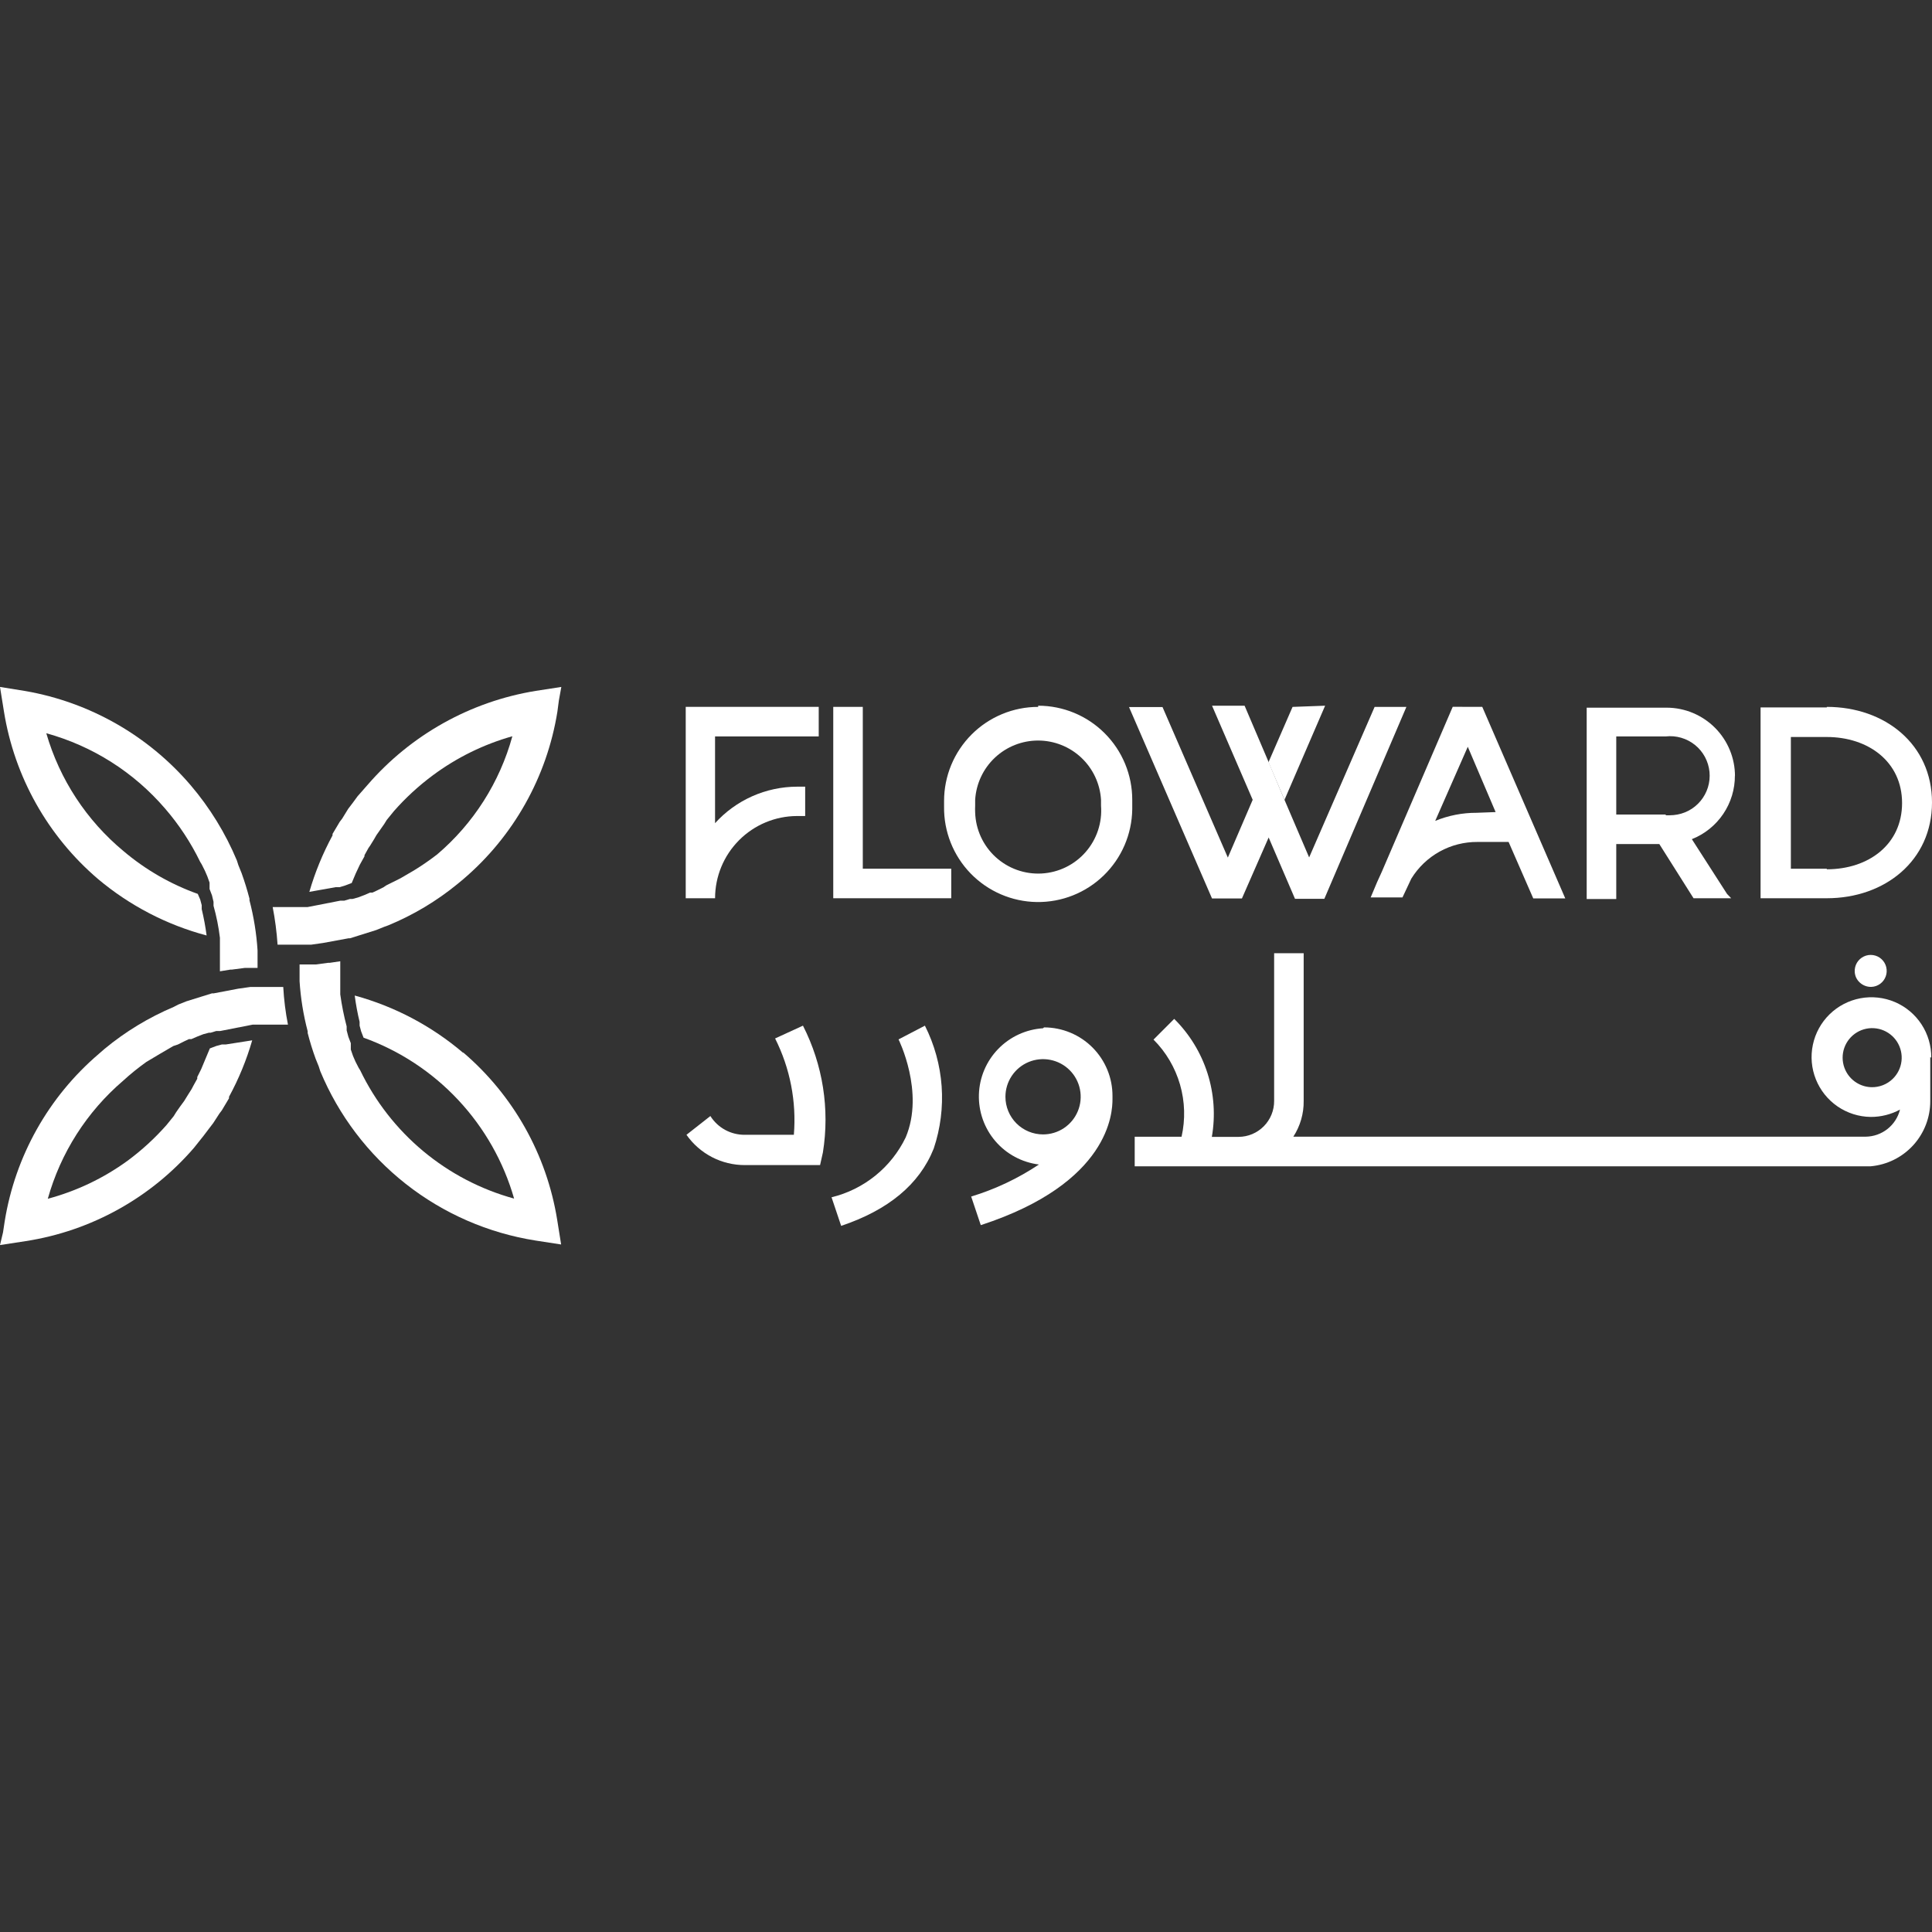
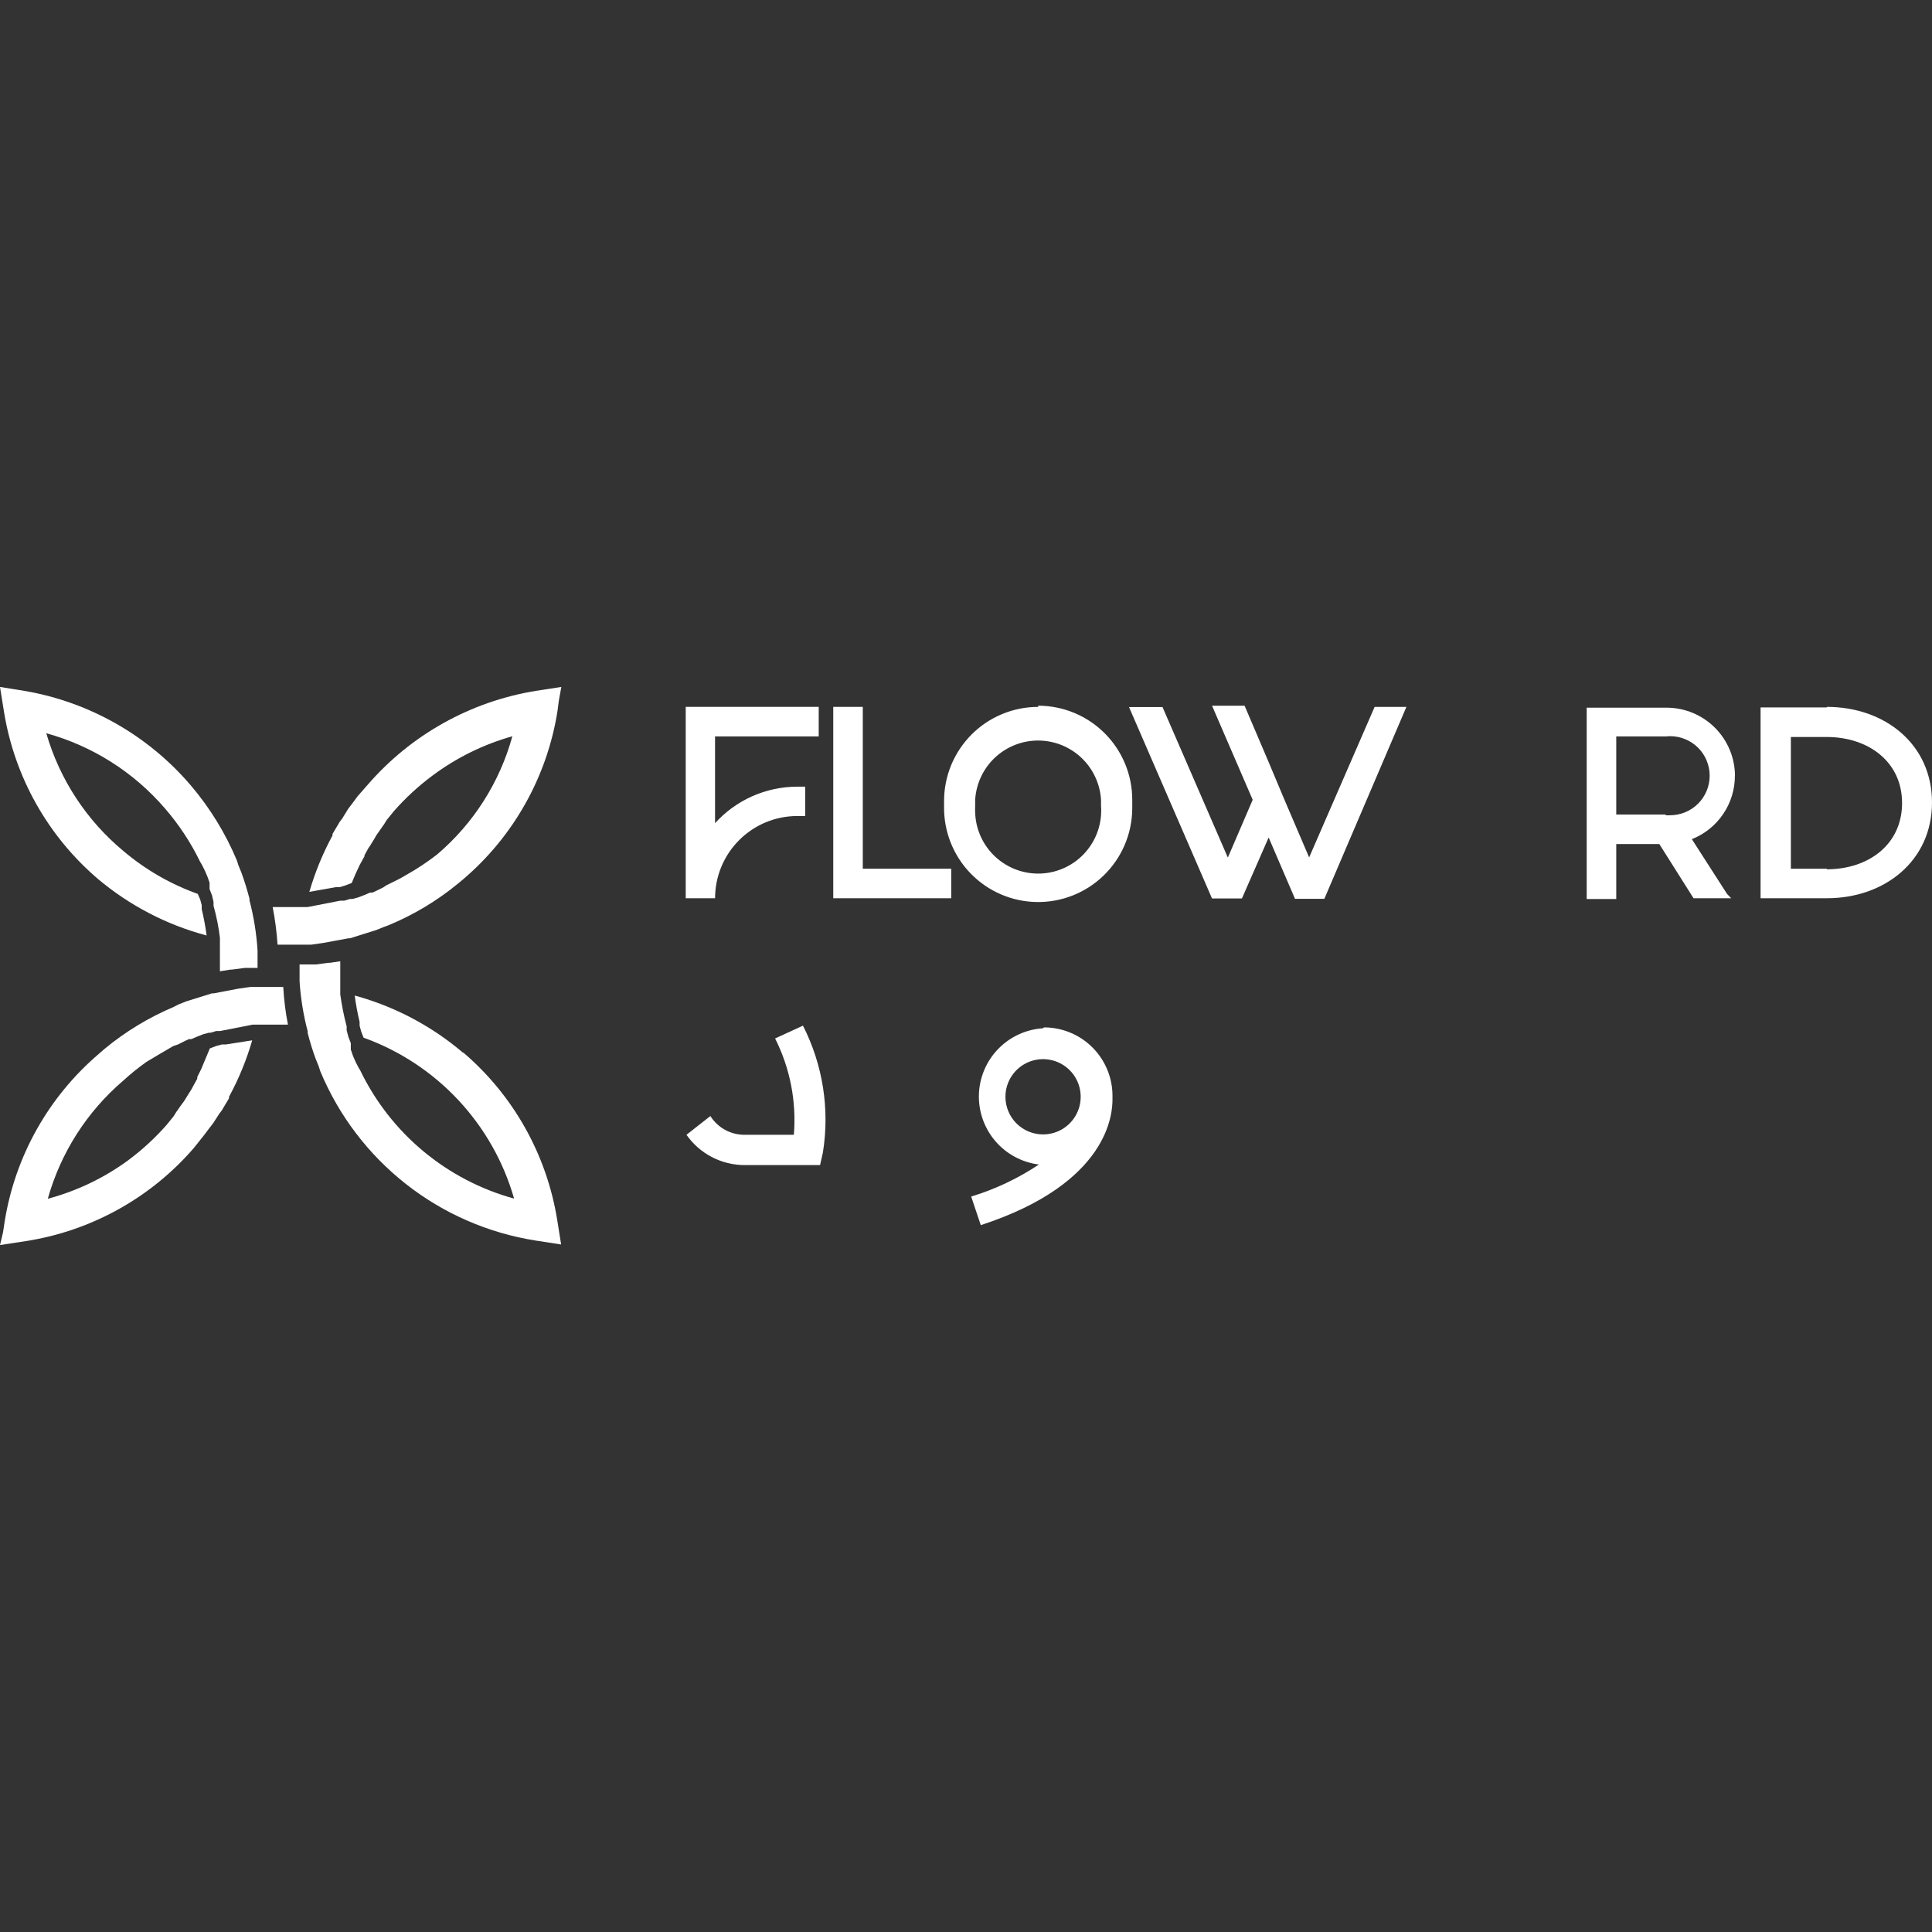
<svg xmlns="http://www.w3.org/2000/svg" width="100" height="100" viewBox="0 0 100 100" fill="none">
  <rect x="0" y="0" width="100" height="100" fill="#333333" stroke="none" />
  <path d="M27.73 35.76C24.346 36.312 21.264 38.035 19.022 40.63V40.63L18.508 41.215L18.265 41.546L18.021 41.867L17.71 42.373L17.583 42.539L17.212 43.163V43.24C16.709 44.169 16.306 45.148 16.012 46.163L17.376 45.919H17.581L17.872 45.831L18.204 45.705L18.409 45.218L18.623 44.761L18.866 44.322V44.265L19.071 43.895L19.158 43.769L19.363 43.437L19.48 43.233L19.684 42.941L19.889 42.649L20.015 42.444L20.386 41.987C20.99 41.3 21.665 40.678 22.4 40.133V40.133C23.638 39.213 25.035 38.526 26.52 38.108C25.866 40.491 24.51 42.622 22.628 44.224V44.224C22.243 44.521 21.843 44.797 21.428 45.052V45.052L20.727 45.461L19.985 45.831L19.858 45.919L19.527 46.085L19.283 46.199H19.157L18.864 46.326L18.533 46.452L18.241 46.531H18.114L17.822 46.618H17.617L15.922 46.949H14.114C14.239 47.593 14.323 48.243 14.367 48.897H16.101L16.715 48.809L18.039 48.566H18.114L19.478 48.137L19.887 47.972L20.101 47.894C21.395 47.36 22.602 46.638 23.685 45.751L23.978 45.508C26.58 43.29 28.307 40.217 28.85 36.841L28.927 36.257L29.054 35.556L27.73 35.76Z" fill="white" />
  <path d="M1.325 64.241C3.017 63.98 4.65 63.419 6.146 62.584C7.621 61.763 8.94 60.688 10.042 59.409V59.409L10.539 58.785L10.782 58.464L11.035 58.133L11.357 57.636L11.483 57.47L11.854 56.847V56.769C12.359 55.842 12.761 54.862 13.054 53.847L11.69 54.061H11.486L11.194 54.14L10.862 54.266L10.658 54.753L10.414 55.337L10.21 55.746V55.834L10.005 56.204L9.918 56.37L9.711 56.698L9.535 56.984L9.321 57.276L9.117 57.568L8.99 57.773L8.62 58.23C8.015 58.916 7.339 59.536 6.603 60.08V60.08C5.359 60.984 3.959 61.651 2.474 62.048C3.139 59.671 4.495 57.546 6.37 55.941V55.941C6.75 55.593 7.151 55.269 7.57 54.969V54.969L8.271 54.551L8.972 54.142L9.206 54.064L9.537 53.898L9.781 53.784H9.907L10.199 53.657L10.521 53.531L10.813 53.453H10.901L11.193 53.365H11.398L13.082 53.034H14.904C14.778 52.392 14.697 51.741 14.661 51.086H12.954L12.331 51.174L11.055 51.417H10.967L9.653 51.826L9.235 51.992L8.991 52.118C7.696 52.665 6.488 53.398 5.406 54.295L5.114 54.549C2.513 56.769 0.786 59.841 0.243 63.217L0.156 63.789L0 64.444L1.325 64.241Z" fill="white" />
  <path d="M5.074 45.498C6.71 46.873 8.629 47.871 10.694 48.42C10.634 47.962 10.55 47.507 10.441 47.057V46.852L10.363 46.56L10.237 46.268C8.835 45.768 7.536 45.019 6.4 44.059C4.483 42.471 3.088 40.343 2.396 37.952C4.786 38.611 6.926 39.967 8.542 41.848C9.267 42.686 9.88 43.616 10.363 44.614L10.441 44.74L10.607 45.072L10.733 45.364L10.847 45.685V46.016L10.974 46.348L11.052 46.678V46.883C11.205 47.426 11.316 47.98 11.383 48.54V50.274L11.929 50.186H12.006L12.669 50.099H13.331V49.192C13.275 48.317 13.135 47.449 12.913 46.601V46.513C12.795 46.065 12.669 45.647 12.503 45.188L12.338 44.78L12.26 44.536C11.669 43.121 10.861 41.808 9.866 40.641C7.671 38.075 4.651 36.353 1.325 35.77L0 35.556L0.205 36.832C0.748 40.207 2.474 43.279 5.074 45.498" fill="white" />
  <path d="M23.98 54.5C22.348 53.108 20.429 52.093 18.36 51.529C18.42 51.987 18.504 52.442 18.613 52.892V53.087L18.691 53.379L18.818 53.71C20.684 54.381 22.363 55.486 23.718 56.935C25.073 58.383 26.064 60.132 26.61 62.039C24.884 61.566 23.28 60.728 21.905 59.582C20.531 58.436 19.418 57.008 18.642 55.396L18.564 55.27L18.399 54.948L18.272 54.656L18.158 54.325V53.994L18.031 53.662L17.943 53.331V53.127C17.799 52.582 17.689 52.028 17.612 51.47V49.755L17.076 49.834H16.998L16.336 49.921H15.506V50.788C15.562 51.663 15.702 52.531 15.925 53.379V53.467C16.039 53.915 16.175 54.356 16.334 54.791L16.499 55.2L16.577 55.444C17.53 57.736 19.055 59.745 21.005 61.28C22.956 62.815 25.268 63.823 27.72 64.21L29.044 64.414L28.84 63.138C28.297 59.763 26.571 56.69 23.97 54.47" fill="white" />
  <path d="M94.555 44.964H92.695V38.147H94.555C96.698 38.147 98.451 39.423 98.451 41.566C98.451 43.708 96.718 44.994 94.555 44.994V44.964ZM94.555 36.617H91.127V46.493H94.555C97.565 46.493 100 44.545 100 41.536C100 38.527 97.565 36.588 94.555 36.588" fill="white" />
  <path d="M35.493 46.493H37.012C37.012 45.367 37.459 44.286 38.255 43.488C39.05 42.69 40.13 42.24 41.257 42.237H41.676V40.718H41.257C40.457 40.72 39.666 40.889 38.934 41.214C38.203 41.54 37.548 42.014 37.011 42.608V38.117H42.377V36.588H35.493V46.493Z" fill="white" />
  <path d="M44.658 36.588H43.129V46.493H49.236V44.964H44.658V36.588Z" fill="white" />
  <path d="M56.989 41.702C57.022 42.135 56.969 42.571 56.832 42.983C56.695 43.396 56.476 43.777 56.19 44.104C55.904 44.431 55.555 44.697 55.164 44.888C54.773 45.078 54.348 45.188 53.914 45.212C53.48 45.236 53.045 45.172 52.636 45.026C52.227 44.879 51.851 44.653 51.531 44.359C51.21 44.065 50.952 43.71 50.77 43.315C50.589 42.92 50.488 42.493 50.474 42.058C50.468 41.939 50.468 41.82 50.474 41.702V41.702V41.4C50.524 40.569 50.888 39.789 51.494 39.218C52.099 38.648 52.9 38.33 53.731 38.33C54.563 38.33 55.364 38.648 55.969 39.218C56.575 39.789 56.939 40.569 56.989 41.4V41.702ZM53.736 36.589C53.096 36.588 52.463 36.714 51.872 36.959C51.281 37.204 50.744 37.562 50.292 38.015C49.84 38.467 49.481 39.004 49.236 39.594C48.991 40.185 48.865 40.819 48.865 41.458V41.751C48.847 43.042 49.343 44.288 50.243 45.214C51.144 46.14 52.376 46.671 53.667 46.689C54.959 46.707 56.205 46.211 57.131 45.31C58.057 44.41 58.587 43.178 58.605 41.887V41.4C58.606 40.76 58.48 40.127 58.235 39.535C57.991 38.944 57.632 38.407 57.18 37.955C56.728 37.502 56.191 37.143 55.6 36.898C55.009 36.653 54.375 36.527 53.736 36.527V36.527" fill="white" />
-   <path d="M66.903 36.589L65.657 39.452L66.485 41.4L68.588 36.527L66.903 36.589Z" fill="white" />
  <path d="M71.15 36.589L67.761 44.38L66.485 41.4L65.667 39.452L64.42 36.527H62.735L64.839 41.398L63.553 44.388L60.172 36.598H58.438L62.733 46.503H64.282L65.665 43.348L67.029 46.523H68.548L72.795 36.589H71.15Z" fill="white" />
-   <path d="M76.429 42.07C75.694 42.067 74.966 42.21 74.286 42.489L75.972 38.653L77.413 42.033L76.429 42.07ZM75.193 36.584L71.521 45.126L71.277 45.662L70.946 46.45H72.592L73.049 45.479C73.409 44.894 73.913 44.411 74.514 44.078C75.115 43.745 75.791 43.574 76.478 43.579H78.085L79.361 46.501H81.018L76.722 36.588L75.193 36.584Z" fill="white" />
  <path d="M86.218 42.159H83.657V38.117H86.218C86.488 38.087 86.76 38.111 87.02 38.187C87.281 38.263 87.523 38.39 87.734 38.56C87.945 38.731 88.119 38.941 88.248 39.18C88.376 39.419 88.456 39.681 88.483 39.95C88.509 40.22 88.482 40.492 88.402 40.752C88.322 41.011 88.192 41.251 88.019 41.459C87.845 41.668 87.632 41.84 87.392 41.965C87.151 42.09 86.888 42.166 86.618 42.189C86.551 42.195 86.482 42.199 86.414 42.199H86.219L86.218 42.159ZM89.802 40.184C89.804 39.719 89.714 39.257 89.537 38.827C89.36 38.396 89.1 38.004 88.772 37.674C88.443 37.344 88.053 37.082 87.623 36.902C87.193 36.723 86.733 36.63 86.267 36.629H82.127V46.533H83.657V43.688H85.886L87.657 46.493H89.605L89.391 46.269L87.57 43.435C88.231 43.174 88.797 42.718 89.195 42.129C89.593 41.54 89.803 40.844 89.798 40.133" fill="white" />
  <path d="M42.593 59.653C42.953 57.41 42.592 55.111 41.561 53.088L40.119 53.75C40.895 55.292 41.231 57.017 41.09 58.737H38.551C38.196 58.74 37.845 58.653 37.533 58.483C37.221 58.313 36.958 58.066 36.769 57.766L35.532 58.737C35.871 59.222 36.324 59.618 36.849 59.891C37.375 60.164 37.959 60.306 38.551 60.305H42.447L42.593 59.653Z" fill="white" />
-   <path d="M46.508 53.799C46.508 53.799 47.872 56.526 46.878 58.873C46.507 59.641 45.97 60.317 45.307 60.852C44.643 61.388 43.869 61.77 43.041 61.971L43.538 63.451C45.972 62.633 47.589 61.309 48.33 59.448C48.678 58.41 48.817 57.314 48.739 56.222C48.66 55.13 48.366 54.065 47.873 53.088L46.508 53.799Z" fill="white" />
  <path d="M52.041 56.769C52.041 56.384 52.155 56.007 52.369 55.687C52.583 55.367 52.887 55.117 53.243 54.969C53.599 54.822 53.991 54.783 54.369 54.859C54.746 54.934 55.094 55.119 55.366 55.392C55.639 55.664 55.824 56.011 55.899 56.389C55.974 56.767 55.936 57.159 55.788 57.515C55.641 57.871 55.391 58.175 55.071 58.389C54.751 58.603 54.374 58.717 53.989 58.717C53.472 58.717 52.977 58.512 52.611 58.147C52.246 57.781 52.041 57.286 52.041 56.769V56.769ZM53.989 53.223C53.108 53.279 52.279 53.66 51.665 54.295C51.05 54.929 50.695 55.769 50.668 56.652C50.642 57.534 50.945 58.395 51.52 59.065C52.094 59.735 52.898 60.167 53.774 60.275C52.693 60.996 51.512 61.555 50.268 61.933L50.765 63.413C57.456 61.231 57.582 57.569 57.582 56.898V56.733C57.584 56.267 57.494 55.806 57.317 55.375C57.14 54.944 56.88 54.553 56.552 54.222C56.223 53.892 55.833 53.63 55.403 53.451C54.974 53.272 54.513 53.179 54.047 53.178H54.037" fill="white" />
-   <path d="M96.864 51.081C97.028 51.074 97.186 51.019 97.318 50.922C97.45 50.825 97.55 50.691 97.606 50.536C97.662 50.383 97.67 50.215 97.631 50.056C97.592 49.897 97.507 49.753 97.386 49.643C97.265 49.532 97.114 49.46 96.952 49.436C96.79 49.411 96.624 49.435 96.476 49.505C96.328 49.574 96.203 49.686 96.118 49.826C96.034 49.967 95.993 50.129 96 50.292C96.004 50.397 96.028 50.5 96.071 50.595C96.115 50.69 96.177 50.776 96.253 50.847C96.335 50.925 96.431 50.986 96.537 51.026C96.642 51.066 96.754 51.085 96.867 51.081" fill="white" />
-   <path d="M96.864 56.273C96.511 56.264 96.172 56.133 95.904 55.902C95.637 55.672 95.458 55.356 95.397 55.008C95.336 54.66 95.398 54.302 95.571 53.994C95.744 53.687 96.019 53.448 96.348 53.32C96.677 53.192 97.04 53.182 97.376 53.291C97.712 53.401 97.999 53.623 98.19 53.92C98.38 54.218 98.462 54.572 98.421 54.922C98.38 55.273 98.219 55.599 97.965 55.844C97.819 55.985 97.646 56.095 97.457 56.169C97.268 56.242 97.067 56.278 96.864 56.273ZM99.961 54.743C99.967 54.131 99.791 53.531 99.456 53.019C99.121 52.507 98.641 52.105 98.078 51.865C97.515 51.626 96.893 51.558 96.292 51.671C95.69 51.784 95.136 52.073 94.698 52.501C94.261 52.929 93.96 53.477 93.834 54.076C93.707 54.675 93.761 55.298 93.989 55.866C94.216 56.434 94.607 56.922 95.112 57.269C95.617 57.615 96.213 57.804 96.825 57.812C97.355 57.815 97.878 57.684 98.344 57.432C98.245 57.828 98.018 58.181 97.697 58.435C97.377 58.688 96.981 58.829 96.573 58.834H66.943C67.3 58.284 67.487 57.64 67.478 56.984V49.338H65.949V56.984C65.95 57.227 65.904 57.468 65.812 57.693C65.72 57.918 65.585 58.123 65.414 58.295C65.243 58.468 65.04 58.605 64.816 58.7C64.592 58.794 64.352 58.843 64.109 58.844H62.725C62.916 57.745 62.839 56.615 62.5 55.552C62.161 54.489 61.57 53.523 60.777 52.737L59.706 53.809C60.352 54.456 60.824 55.257 61.078 56.136C61.332 57.016 61.359 57.945 61.157 58.837H58.732V60.367H96.825C97.669 60.293 98.455 59.904 99.026 59.279C99.598 58.653 99.913 57.835 99.91 56.987V54.844V54.717" fill="white" />
</svg>